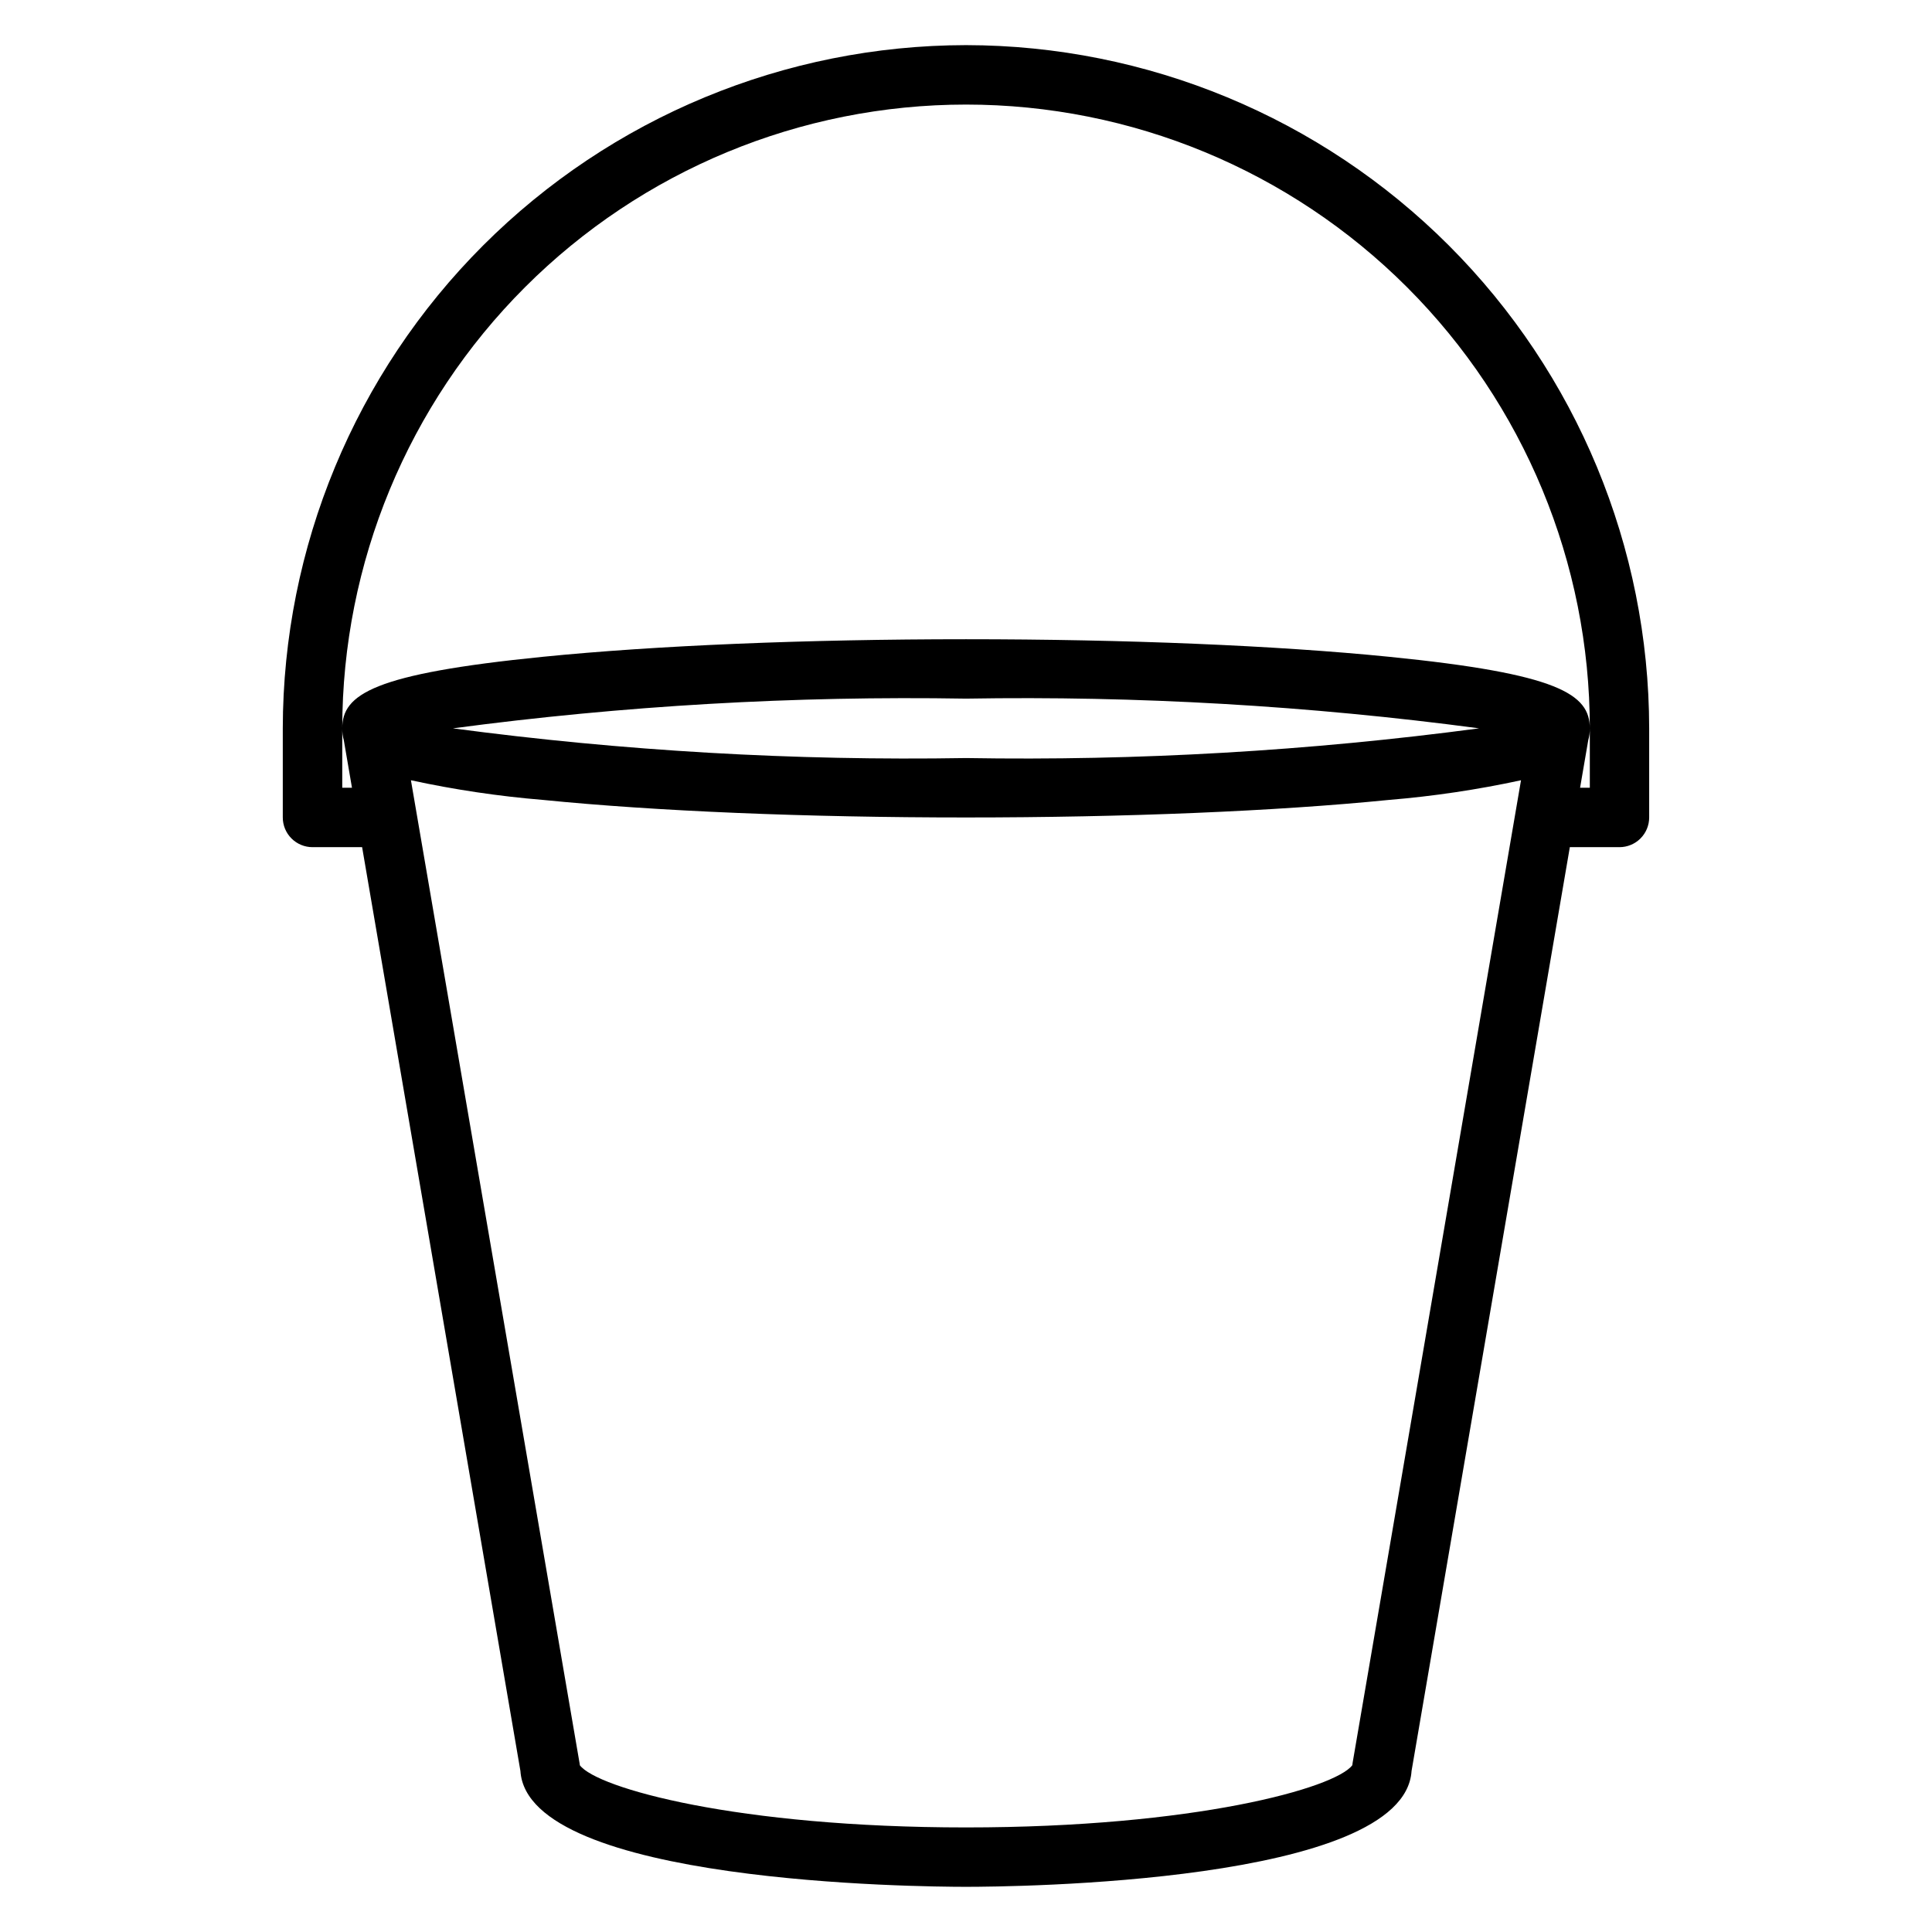
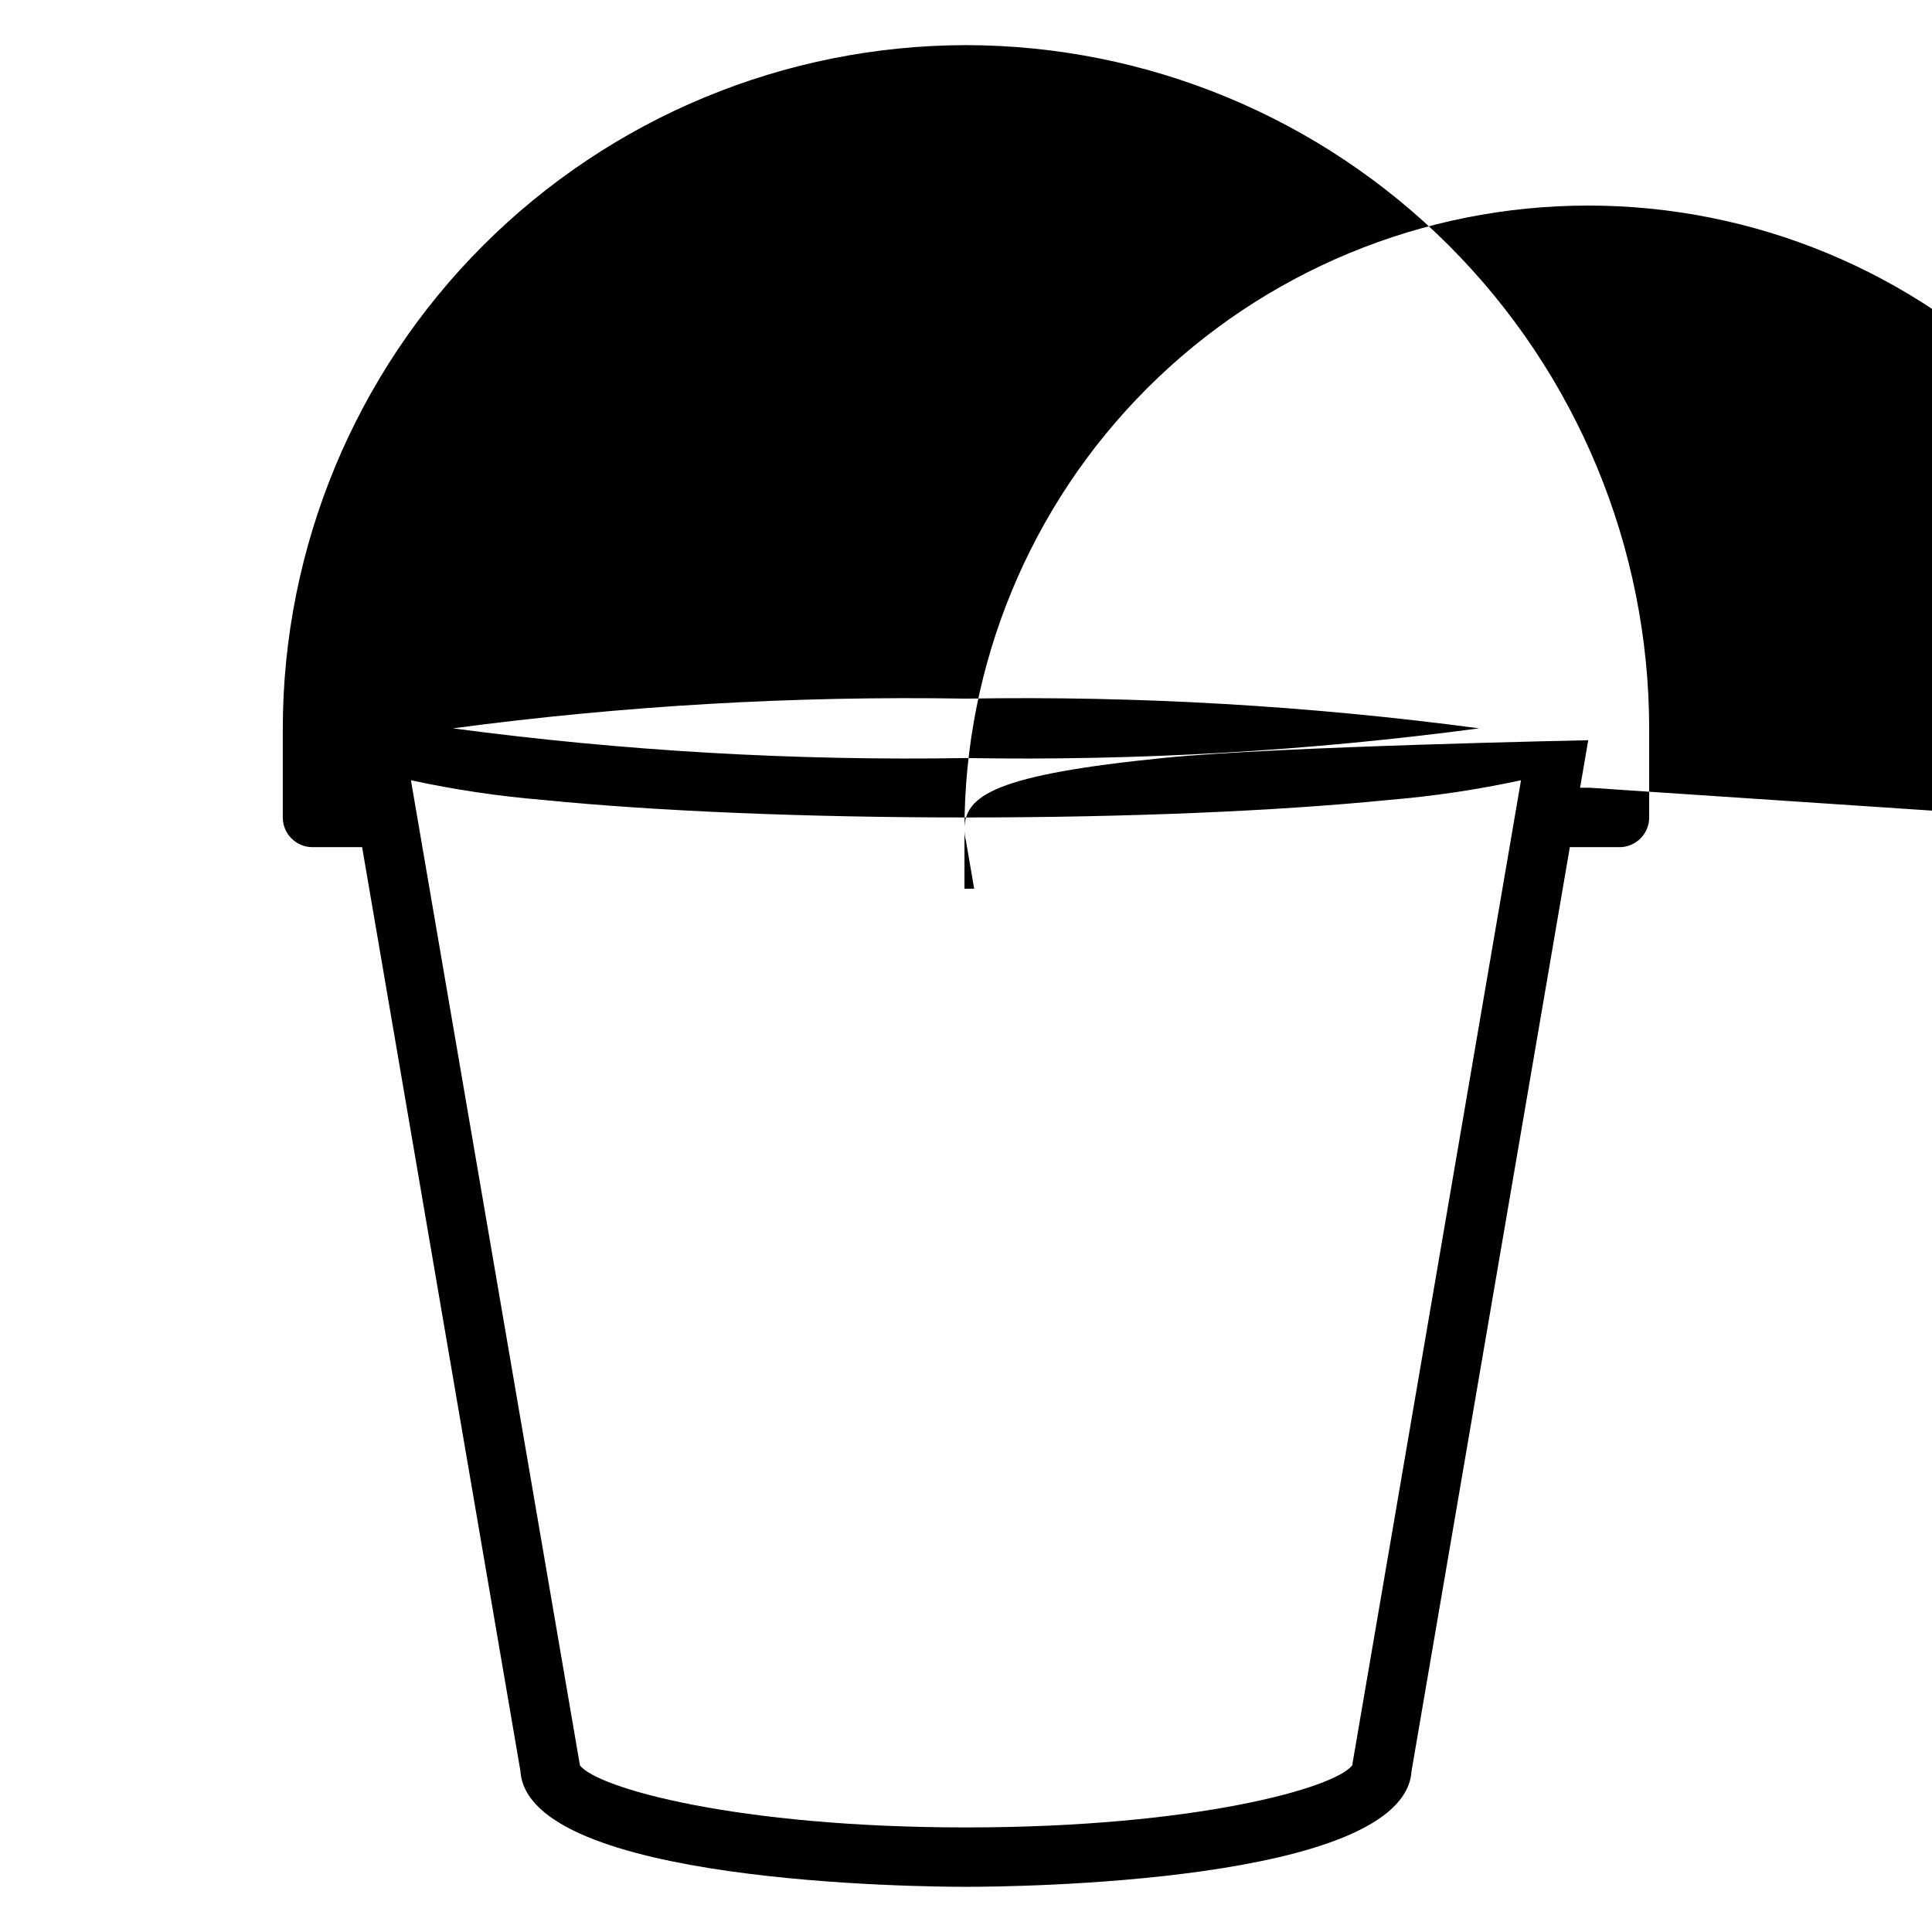
<svg xmlns="http://www.w3.org/2000/svg" fill="#000000" width="800px" height="800px" version="1.1" viewBox="144 144 512 512">
-   <path d="m400 155.96c-48.004 0.055-94.023 19.148-127.97 53.09-33.941 33.945-53.035 79.965-53.09 127.97v23.617-0.004c0 2.09 0.828 4.09 2.305 5.566 1.477 1.477 3.481 2.309 5.566 2.309h13.152l41.953 244.82c1.898 29.832 106.11 30.699 118.08 30.699 11.973 0 116.18-0.867 118.08-30.699l41.945-244.82h13.156c2.086 0 4.09-0.832 5.566-2.309s2.305-3.477 2.305-5.566v-23.613c-0.055-48.004-19.148-94.023-53.09-127.97-33.941-33.941-79.965-53.035-127.96-53.09zm102.45 455.25c0 0.188-0.055 0.395-0.078 0.59-4.543 6.062-41.754 16.488-102.37 16.488s-97.824-10.422-102.34-16.484c0-0.195-0.047-0.402-0.078-0.59l-44.684-260.44c11.535 2.5 23.219 4.238 34.984 5.211 29.992 3 69.801 4.652 112.11 4.652s82.121-1.652 112.11-4.652c11.762-0.973 23.445-2.711 34.98-5.211zm-238.42-274.19c45.066-6.004 90.52-8.637 135.98-7.875 45.457-0.762 90.906 1.871 135.97 7.875-45.066 6-90.516 8.633-135.97 7.871-45.457 0.762-90.91-1.871-135.98-7.871zm301.29 15.742h-2.582l2.164-12.594c0.289-1.023 0.43-2.086 0.418-3.148 0-9.047-8.227-14.469-53.199-18.965-29.992-3-69.801-4.652-112.11-4.652s-82.121 1.652-112.11 4.652c-44.973 4.496-53.199 9.918-53.199 18.965-0.016 1.062 0.125 2.125 0.414 3.148l2.164 12.594h-2.578v-15.742c0-43.844 17.414-85.895 48.418-116.89 31-31.004 73.051-48.418 116.89-48.418s85.891 17.414 116.89 48.418c31.004 31 48.422 73.051 48.422 116.89z" />
+   <path d="m400 155.96c-48.004 0.055-94.023 19.148-127.97 53.09-33.941 33.945-53.035 79.965-53.09 127.97v23.617-0.004c0 2.09 0.828 4.09 2.305 5.566 1.477 1.477 3.481 2.309 5.566 2.309h13.152l41.953 244.82c1.898 29.832 106.11 30.699 118.08 30.699 11.973 0 116.18-0.867 118.08-30.699l41.945-244.82h13.156c2.086 0 4.09-0.832 5.566-2.309s2.305-3.477 2.305-5.566v-23.613c-0.055-48.004-19.148-94.023-53.09-127.97-33.941-33.941-79.965-53.035-127.96-53.09zm102.45 455.25c0 0.188-0.055 0.395-0.078 0.59-4.543 6.062-41.754 16.488-102.37 16.488s-97.824-10.422-102.34-16.484c0-0.195-0.047-0.402-0.078-0.59l-44.684-260.44c11.535 2.5 23.219 4.238 34.984 5.211 29.992 3 69.801 4.652 112.11 4.652s82.121-1.652 112.11-4.652c11.762-0.973 23.445-2.711 34.98-5.211zm-238.42-274.19c45.066-6.004 90.52-8.637 135.98-7.875 45.457-0.762 90.906 1.871 135.97 7.875-45.066 6-90.516 8.633-135.97 7.871-45.457 0.762-90.91-1.871-135.98-7.871zm301.29 15.742h-2.582l2.164-12.594s-82.121 1.652-112.11 4.652c-44.973 4.496-53.199 9.918-53.199 18.965-0.016 1.062 0.125 2.125 0.414 3.148l2.164 12.594h-2.578v-15.742c0-43.844 17.414-85.895 48.418-116.89 31-31.004 73.051-48.418 116.89-48.418s85.891 17.414 116.89 48.418c31.004 31 48.422 73.051 48.422 116.89z" />
</svg>